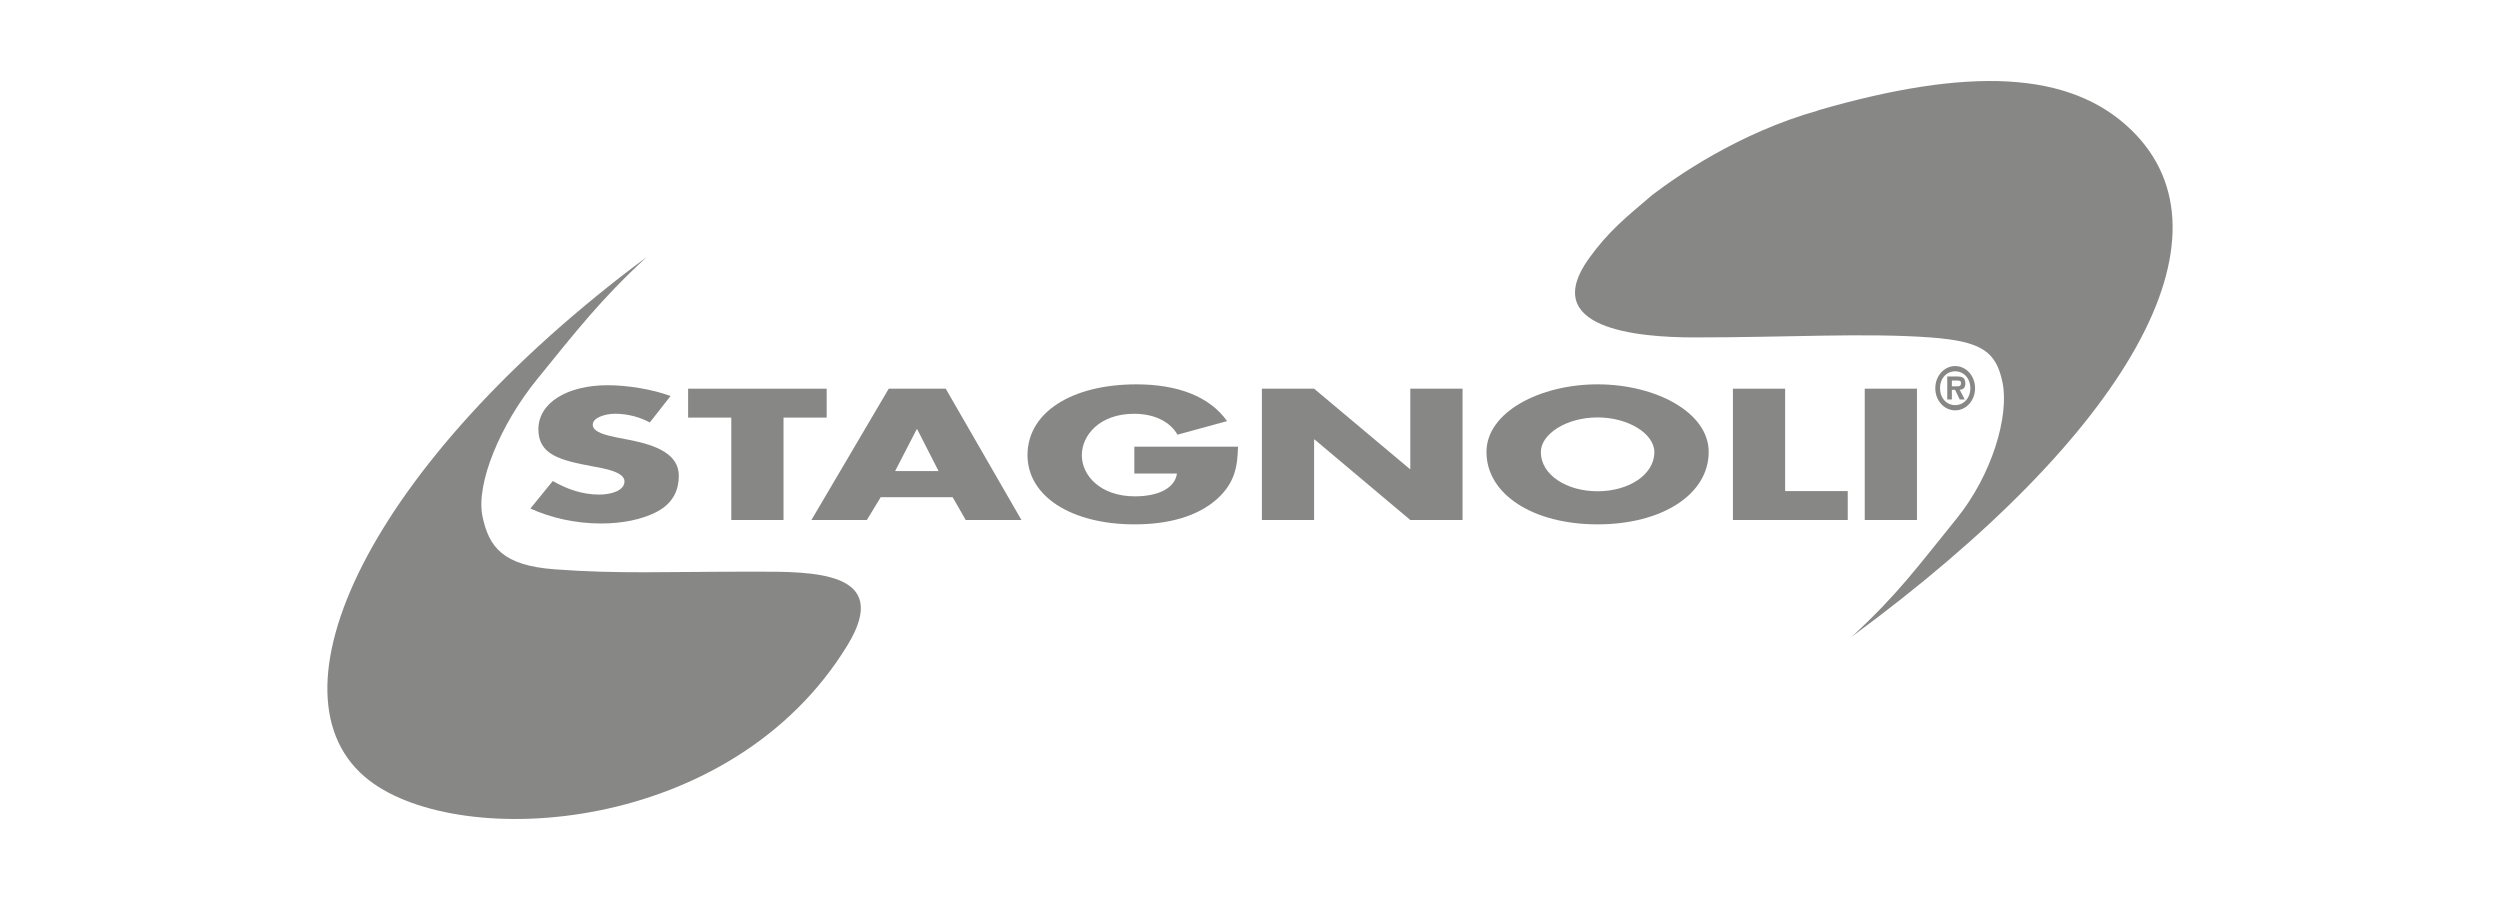
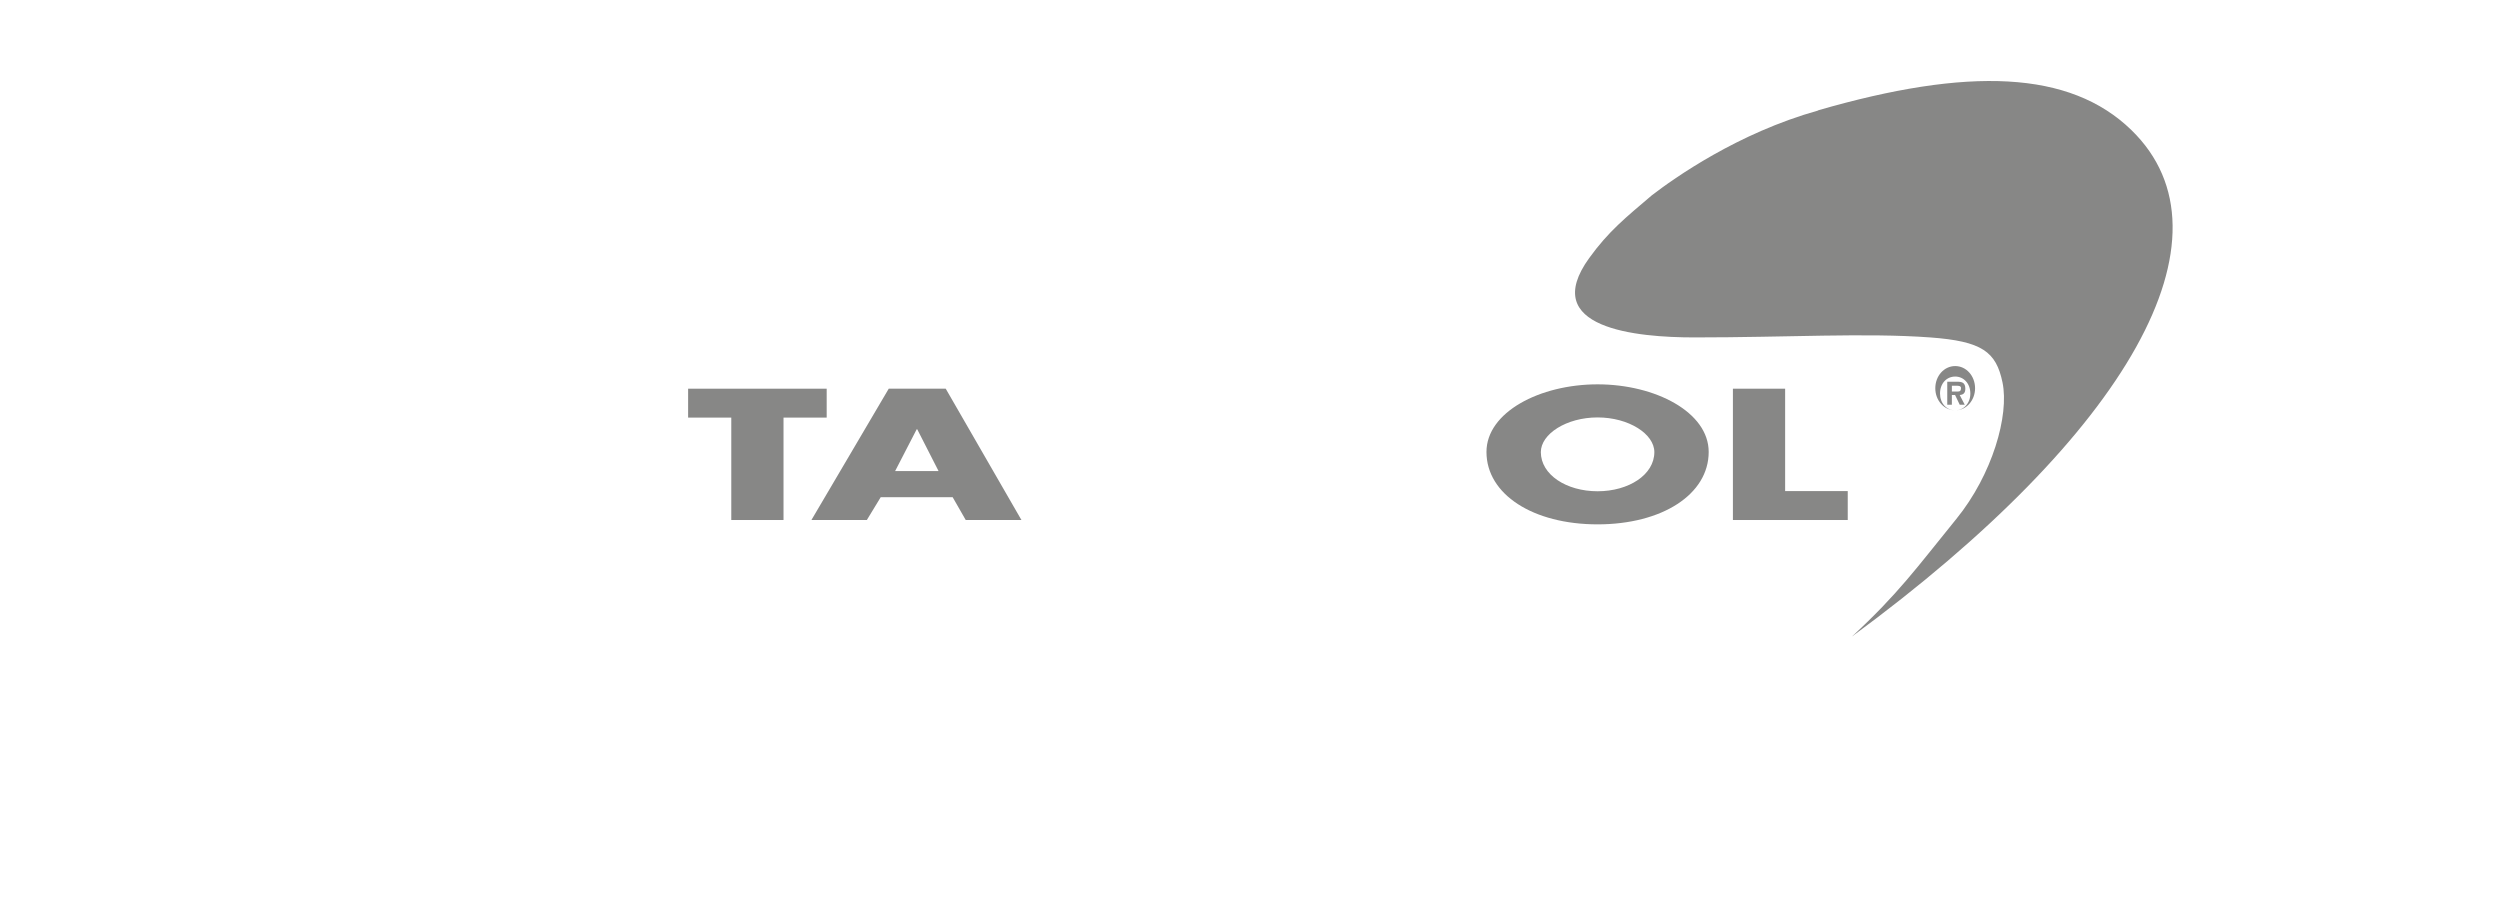
<svg xmlns="http://www.w3.org/2000/svg" id="a" width="250" height="90" viewBox="0 0 250 90">
  <defs>
    <style>.b,.c{fill:#878786;}.c{fill-rule:evenodd;}</style>
  </defs>
  <path class="b" d="M181.806,11.034c15.021-4.346,25.188-4.002,31.331,1.97,10.919,10.618-.326,30.355-27.942,50.65,4.644-4.289,6.453-6.851,10.435-11.755,3.613-4.446,5.305-10.369,4.621-13.653-.638-3.083-2.05-4.12-7.229-4.503-6.482-.475-14.251,0-23.564,0-5.797,0-15.637-.893-10.532-7.944,1.938-2.683,3.659-4.054,6.247-6.258,2.239-1.726,8.606-6.241,16.645-8.491l-.011-.014Z" />
-   <path class="b" d="M67.057,39.601c-1.786-.661-4.263-1.079-6.29-1.079-4.022,0-6.928,1.741-6.928,4.406,0,2.542,2.159,3.101,5.437,3.71,1.119,.206,3.172,.538,3.172,1.497,0,.922-1.305,1.323-2.531,1.323-1.786,0-3.332-.61-4.638-1.357l-2.239,2.751c2.053,.939,4.529,1.497,7.063,1.497,2.024,0,4.128-.366,5.7-1.237,1.6-.887,2.078-2.23,2.078-3.536,0-2.124-2.156-3.046-4.956-3.587l-1.331-.261c-.907-.192-2.319-.489-2.319-1.254,0-.733,1.28-1.099,2.239-1.099,1.28,0,2.505,.349,3.464,.873l2.078-2.648Z" />
  <polygon class="b" points="78.351 41.76 82.668 41.76 82.668 38.869 68.812 38.869 68.812 41.76 73.129 41.76 73.129 52.001 78.351 52.001 78.351 41.76" />
  <path class="c" d="M95.266,49.72l1.305,2.279h5.571l-7.569-13.129h-5.7l-7.73,13.129h5.542l1.386-2.279h7.194Zm-1.411-2.614h-4.343l2.159-4.18h.051l2.133,4.18Z" />
-   <path class="b" d="M113.433,44.669v2.683h4.263c-.212,1.514-1.944,2.282-4.208,2.282-3.438,0-5.305-2.073-5.305-4.111,0-2.004,1.786-4.145,5.225-4.145,2.104,0,3.621,.836,4.343,2.09l4.956-1.357c-1.732-2.456-4.93-3.676-9.061-3.676-6.473,0-10.896,2.806-10.896,7.071,0,4.128,4.395,6.931,10.71,6.931,3.358,0,6.316-.782,8.288-2.576,1.784-1.638,1.998-3.275,2.053-5.191h-10.366Z" />
-   <polygon class="b" points="126.189 52.001 131.411 52.001 131.411 43.956 131.466 43.956 141.03 52.001 146.255 52.001 146.255 38.869 141.03 38.869 141.03 46.899 140.979 46.899 131.411 38.869 126.189 38.869 126.189 52.001" />
  <path class="c" d="M159.758,38.434c-5.78,0-11.111,2.788-11.111,6.759,0,4.249,4.664,7.243,11.111,7.243,6.45,0,11.111-2.995,11.111-7.243,0-3.971-5.328-6.759-11.111-6.759m0,3.309c3.118,0,5.677,1.655,5.677,3.467,0,2.262-2.559,3.916-5.677,3.916s-5.674-1.655-5.674-3.916c0-1.812,2.557-3.467,5.674-3.467" />
  <polygon class="b" points="178.513 38.869 173.291 38.869 173.291 52.001 184.774 52.001 184.774 49.109 178.513 49.109 178.513 38.869" />
-   <rect class="b" x="186.474" y="38.868" width="5.222" height="13.132" />
-   <path class="b" d="M36.958,78.07c-10.985-8.403-.103-31.709,27.704-52.362-4.644,4.289-7.011,7.369-10.996,12.273-3.61,4.446-6.098,10.369-5.417,13.653,.641,3.083,2.05,4.918,7.229,5.299,6.481,.475,10.676,.232,19.986,.232,5.797,0,13.822-.092,9.293,7.343-11.563,18.967-38.603,20.593-47.799,13.561" />
-   <path class="c" d="M195.52,41.036c1.105,0,1.987-.988,1.987-2.21,0-1.234-.882-2.219-1.987-2.219-1.111,0-1.99,.985-1.99,2.219,0,1.222,.879,2.21,1.99,2.21m0-.524c-.87,0-1.517-.704-1.517-1.686,0-.994,.647-1.695,1.517-1.695,.853,0,1.514,.701,1.514,1.695,0,.982-.661,1.686-1.514,1.686m.452-1.535c.366-.029,.561-.2,.561-.627,0-.607-.326-.701-.802-.701h-1.005v2.299h.461v-.97h.321l.464,.97h.501l-.501-.97Zm-.784-.346v-.581h.447c.2,0,.467,0,.467,.235,0,.292-.129,.346-.361,.346h-.553Z" />
+   <path class="c" d="M195.52,41.036c1.105,0,1.987-.988,1.987-2.21,0-1.234-.882-2.219-1.987-2.219-1.111,0-1.99,.985-1.99,2.219,0,1.222,.879,2.21,1.99,2.21c-.87,0-1.517-.704-1.517-1.686,0-.994,.647-1.695,1.517-1.695,.853,0,1.514,.701,1.514,1.695,0,.982-.661,1.686-1.514,1.686m.452-1.535c.366-.029,.561-.2,.561-.627,0-.607-.326-.701-.802-.701h-1.005v2.299h.461v-.97h.321l.464,.97h.501l-.501-.97Zm-.784-.346v-.581h.447c.2,0,.467,0,.467,.235,0,.292-.129,.346-.361,.346h-.553Z" />
</svg>